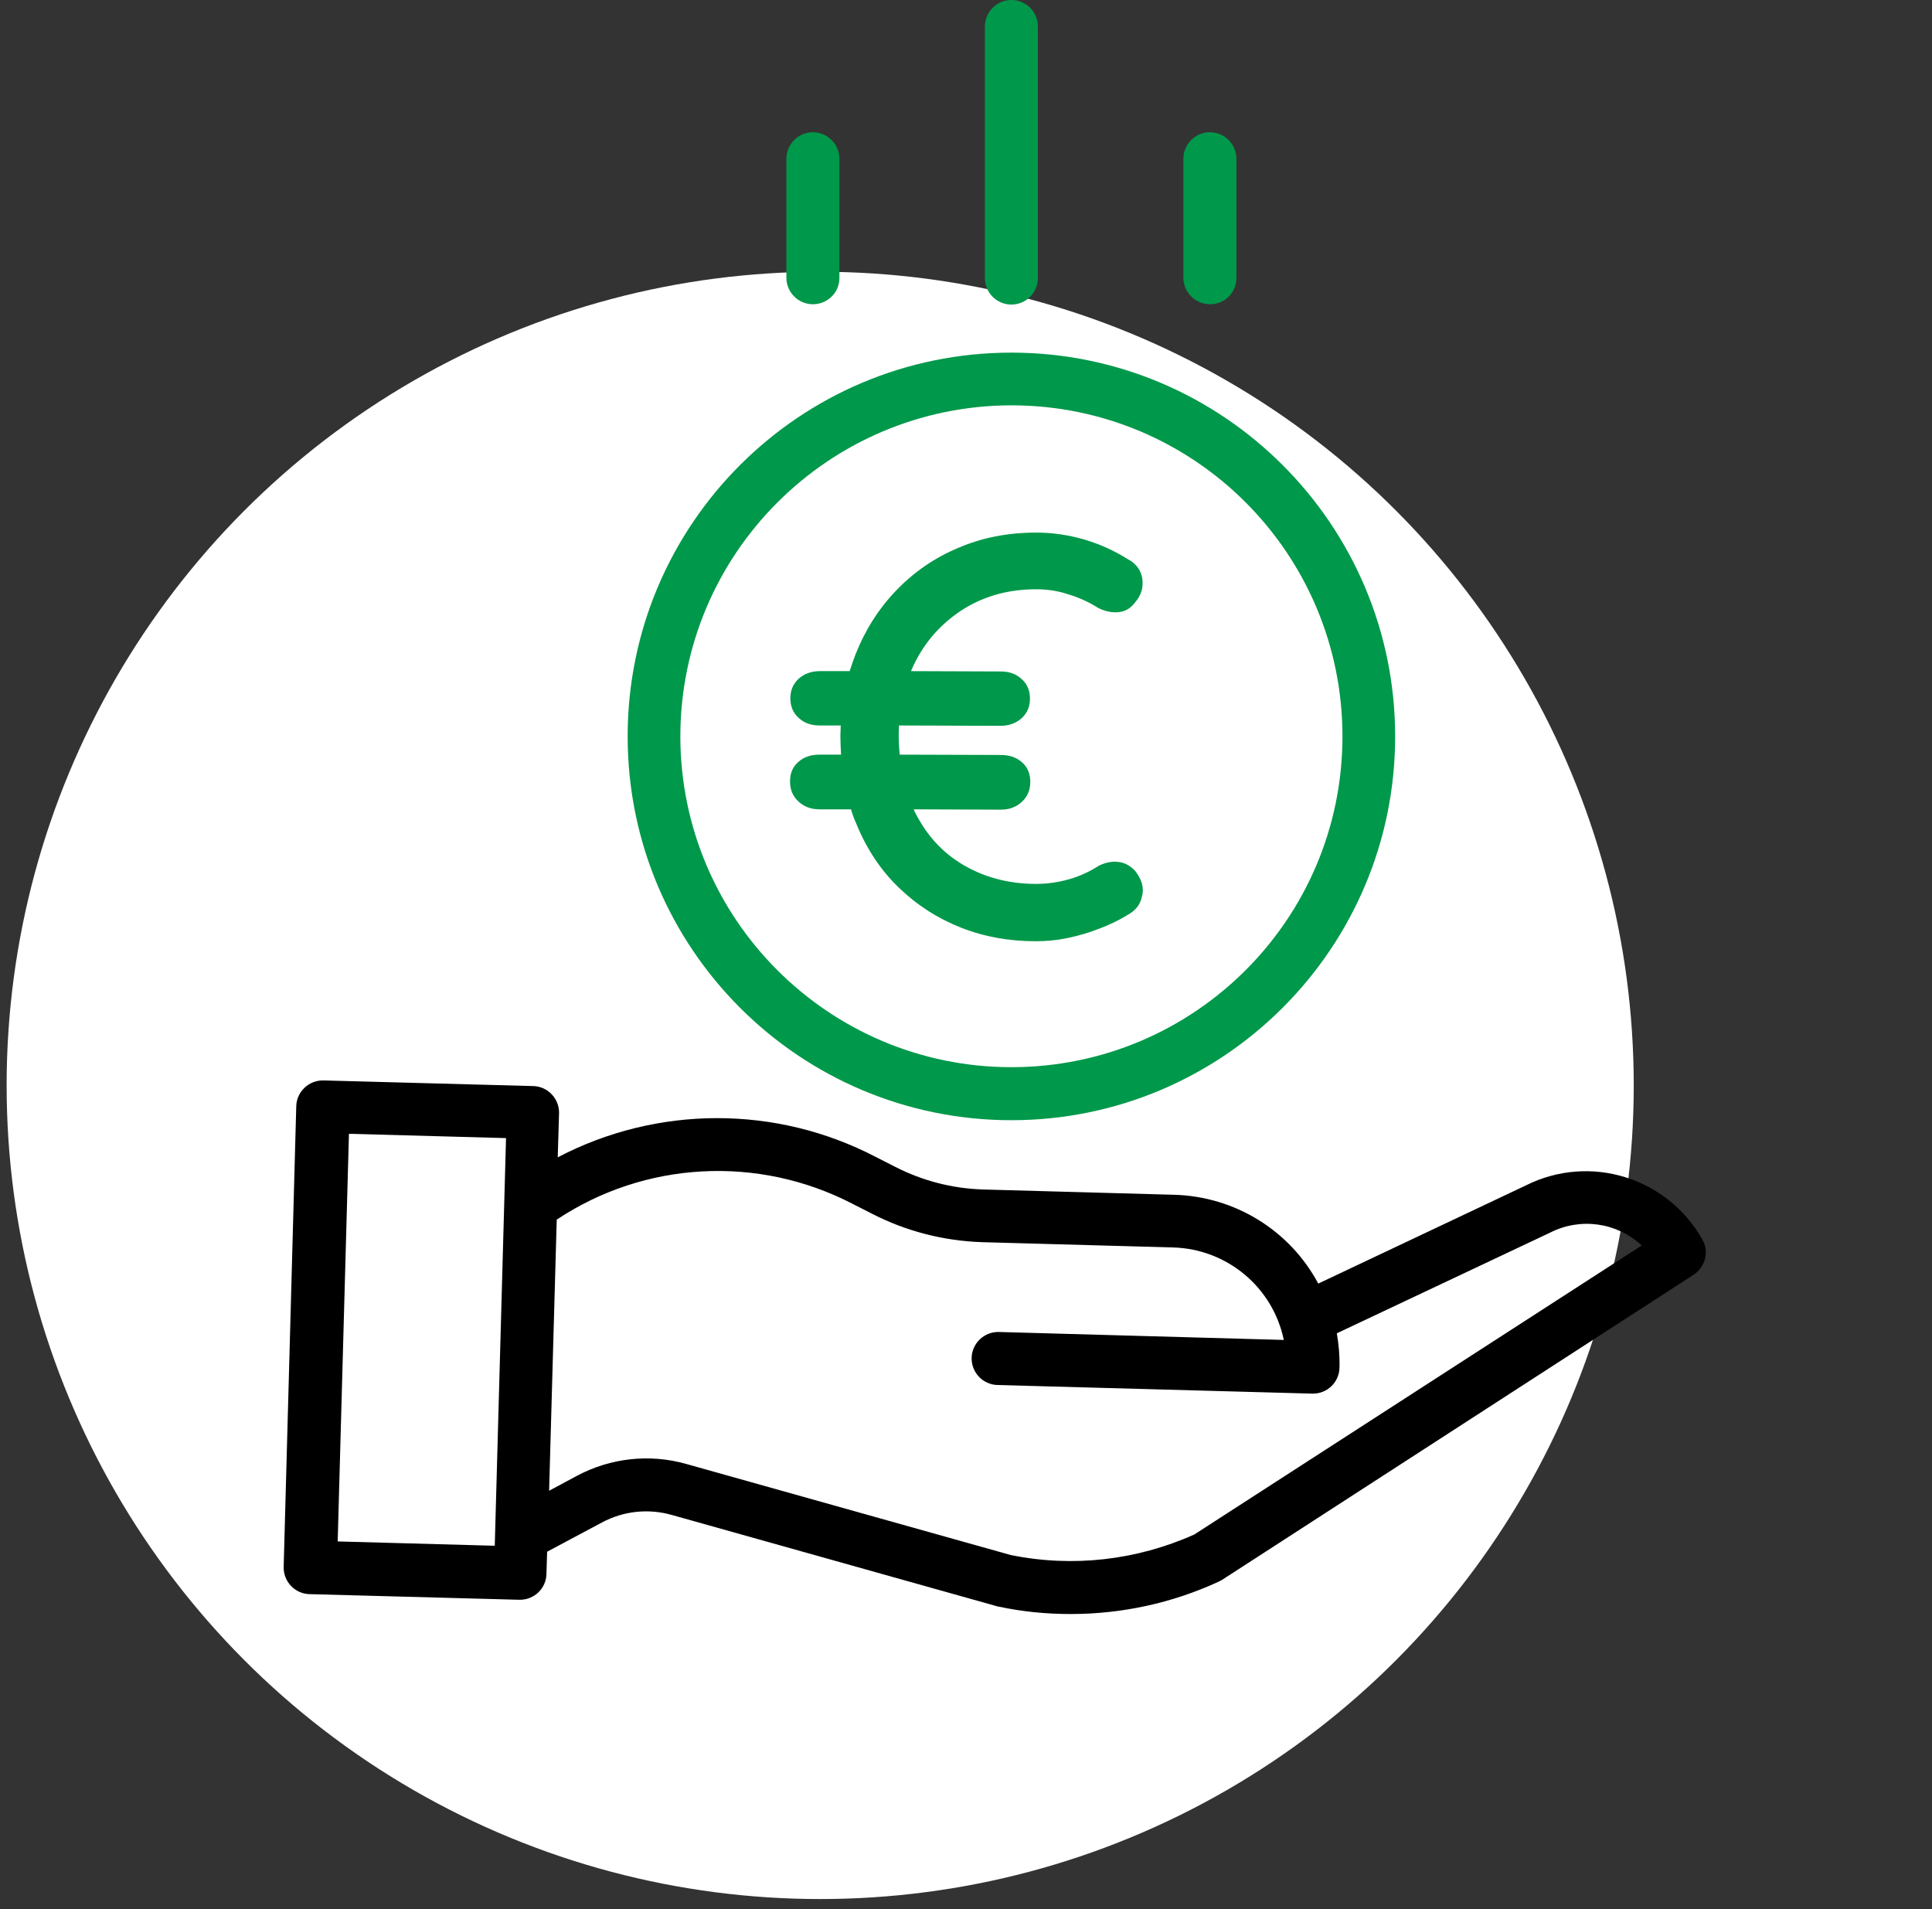
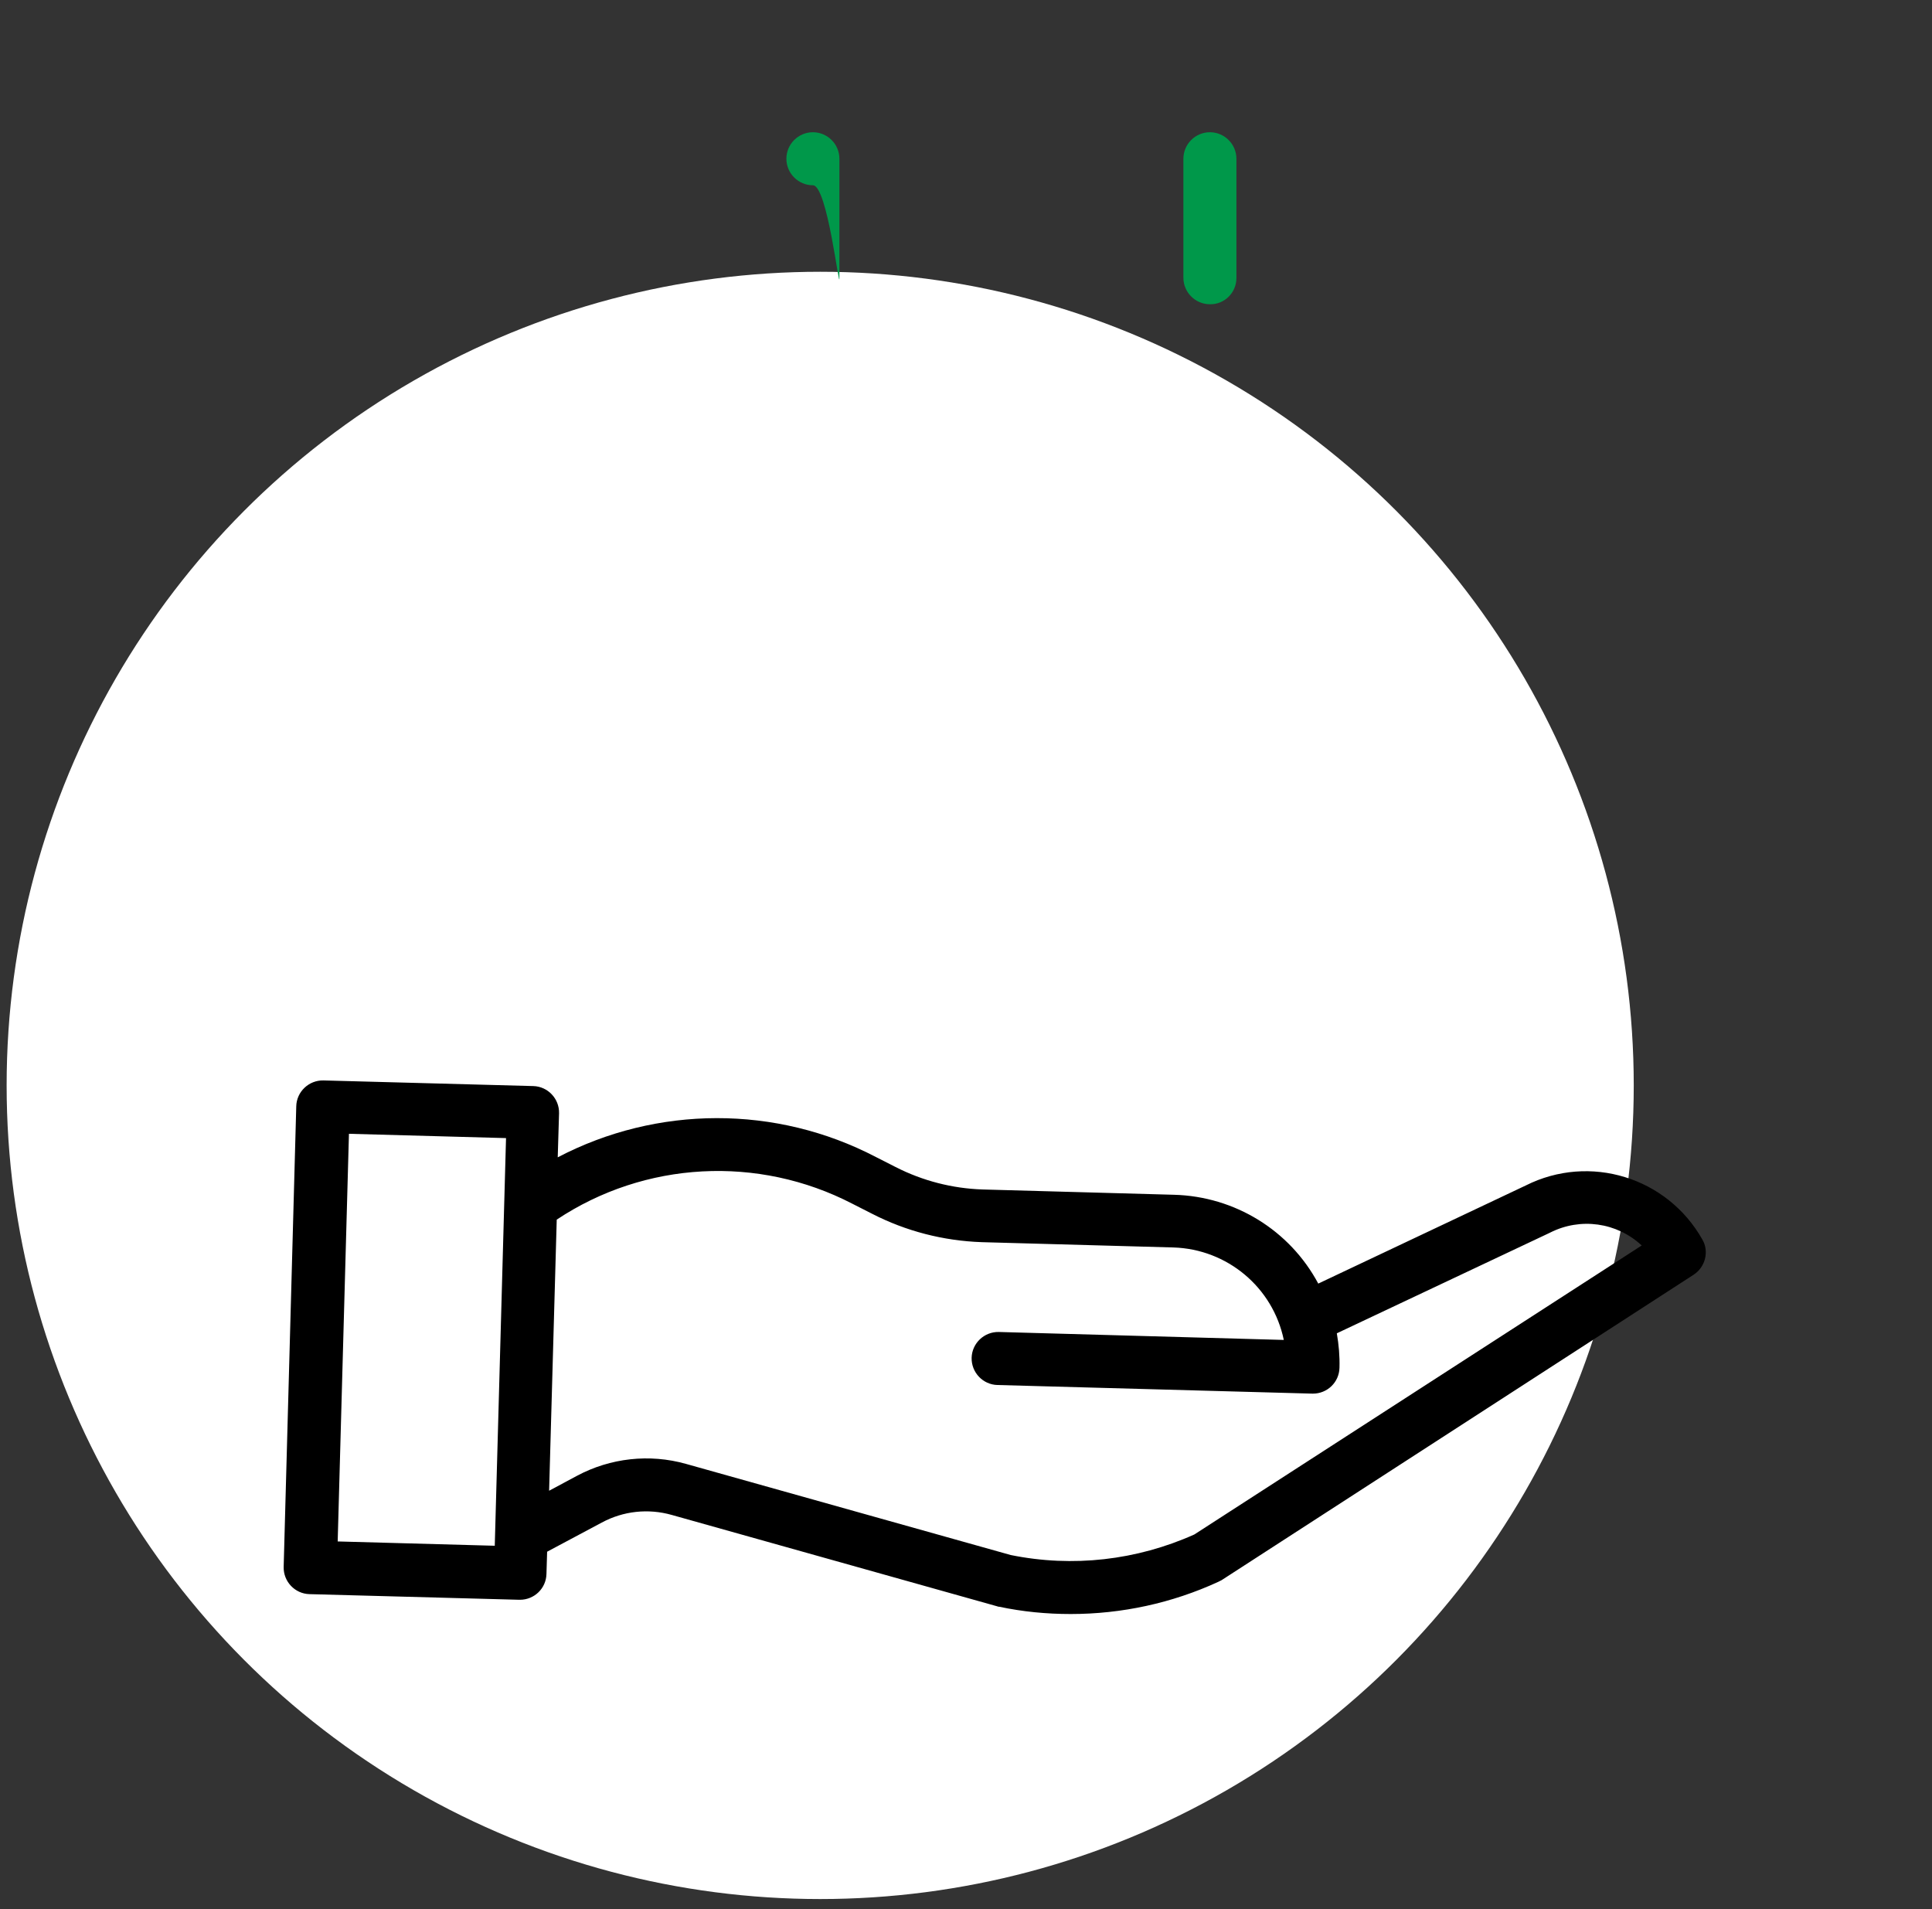
<svg xmlns="http://www.w3.org/2000/svg" version="1.1" id="Livello_1" x="0px" y="0px" viewBox="0 0 583 576" style="enable-background:new 0 0 583 576;" xml:space="preserve">
  <rect x="0" y="0" width="583" height="576" fill="#333333" stroke="none" />
  <style type="text/css">
	.st0{fill:#FFFFFF;}
	.st1{fill:#00984A;}
</style>
  <circle class="st0" cx="247.5" cy="327.5" r="245.5" />
-   <path class="st1" d="M189.4,222.2c0,64,51.9,115.8,115.8,115.8S421,286.1,421,222.2s-51.9-115.8-115.8-115.8  C241.3,106.4,189.4,158.2,189.4,222.2z M305.2,122.3c55.2,0,99.9,44.7,99.9,99.9S360.3,322,305.2,322s-99.9-44.7-99.9-99.9  C205.4,167,250.1,122.4,305.2,122.3z" />
  <path d="M460.4,357.7l-62.6,29.6c-8.6-16.1-25.2-26.3-43.5-26.8l-57.8-1.6c-9.1-0.3-18.1-2.6-26.3-6.8l-5.9-3  c-30.1-15.7-66-15.6-96,0.1l0.4-13.3c0.1-4.4-3.4-8.1-7.8-8.2L97.6,326c-4.4-0.1-8.1,3.4-8.2,7.8l-3.8,139c-0.1,4.4,3.4,8.1,7.8,8.2  l63.3,1.7h0.2c4.3,0,7.9-3.4,8-7.8l0.2-6.7l16.5-8.8c6.5-3.5,14-4.3,21.1-2.3l98.3,27.6c0.2,0.1,0.3,0.1,0.5,0.1  c7.1,1.5,14.3,2.2,21.6,2.2c15.4,0,30.6-3.3,44.5-9.7c0.3-0.2,0.7-0.3,1-0.5l142.5-92.2c3.5-2.3,4.7-7,2.6-10.6  C503.1,355.2,479.7,348,460.4,357.7z M101.9,465.1l3.4-123l47.4,1.3l-3.4,123L101.9,465.1z M360.4,463c-17.4,7.8-36.7,10-55.4,6.2  l-98-27.5c-11-3.1-22.8-1.8-32.9,3.6l-8.4,4.5L168,368c26.6-17.7,60.8-19.5,89.2-4.8l5.9,3c10.3,5.3,21.6,8.2,33.2,8.6l57.8,1.6  c16.2,0.5,30,12,33.3,27.9l-86-2.4c-4.4-0.1-8.1,3.4-8.2,7.8c-0.1,4.4,3.4,8.1,7.8,8.2l95,2.6h0.2c4.3,0,7.9-3.4,8-7.8  c0.1-3.5-0.2-6.9-0.8-10.4l64.2-30.3c0.1,0,0.1-0.1,0.2-0.1c9.1-4.6,20.1-3.1,27.6,3.9L360.4,463z" />
-   <path class="st1" d="M313.2,83.9V8c0-4.4-3.6-8-8-8s-8,3.6-8,8v75.9c0,4.4,3.6,8,8,8S313.2,88.3,313.2,83.9z" />
  <path class="st1" d="M373.1,83.9v-36c0-4.4-3.6-8-8-8s-8,3.6-8,8v35.9c0,4.4,3.6,8,8,8C369.5,91.9,373.1,88.3,373.1,83.9z" />
-   <path class="st1" d="M253.3,83.9v-36c0-4.4-3.6-8-8-8s-8,3.6-8,8v35.9c0,4.4,3.6,8,8,8S253.3,88.3,253.3,83.9z" />
-   <path class="st1" d="M342.8,263.1c-1.4-1.7-3.1-2.7-5.1-3c-2-0.3-4,0.1-6.1,1.1c-2.8,1.8-5.8,3.2-9,4.1c-3.2,0.9-6.5,1.4-9.9,1.4  c-7.7,0-14.7-1.7-20.9-5.1c-6.3-3.4-11.3-8.4-15-15.2c-0.4-0.7-0.8-1.5-1.1-2.2l26.3,0.1c2.6,0,4.7-0.8,6.4-2.4  c1.7-1.6,2.5-3.6,2.5-6c0-2.4-0.8-4.4-2.5-5.9c-1.7-1.5-3.8-2.2-6.4-2.2l-30.5-0.1c-0.2-1.9-0.3-3.8-0.3-5.8c0-1,0-2,0.1-3l30.6,0.1  c2.6,0,4.7-0.8,6.4-2.3c1.7-1.6,2.5-3.5,2.5-5.9c0-2.4-0.8-4.4-2.5-5.9c-1.7-1.6-3.8-2.3-6.4-2.3l-27-0.1c0.5-1.2,1-2.3,1.6-3.4  c3.5-6.6,8.5-11.8,14.7-15.6c6.3-3.8,13.4-5.7,21.5-5.7c3.4,0,6.7,0.5,9.9,1.6c3.3,1,6.2,2.4,8.9,4.1c2.1,1,4.1,1.4,6.1,1.2  c2-0.2,3.6-1.2,4.9-2.9c1.9-2.2,2.6-4.6,2.2-7.2c-0.4-2.6-1.9-4.6-4.4-5.9c-4-2.5-8.3-4.5-13.1-5.9c-4.8-1.4-9.6-2.1-14.5-2.1  c-8.5,0-16.3,1.5-23.5,4.6c-7.2,3-13.4,7.3-18.7,12.8c-5.3,5.5-9.4,11.9-12.4,19.5c-0.6,1.6-1.2,3.3-1.7,4.9l-9,0  c-2.6,0-4.7,0.8-6.4,2.3c-1.7,1.6-2.5,3.5-2.5,5.9c0,2.4,0.8,4.4,2.5,5.9c1.7,1.6,3.8,2.3,6.4,2.3l6.3,0c0,1-0.1,2-0.1,3.1  c0,1.9,0.1,3.8,0.2,5.7l-6.5,0c-2.6,0-4.7,0.7-6.4,2.2c-1.7,1.5-2.5,3.4-2.5,5.9c0,2.4,0.8,4.4,2.5,6c1.7,1.6,3.8,2.4,6.4,2.4l9.5,0  c0.4,1.4,0.9,2.8,1.5,4.1c3.1,7.7,7.4,14.2,12.9,19.5c5.5,5.3,11.7,9.3,18.8,12.1c7.1,2.8,14.6,4.1,22.5,4.1c3.3,0,6.5-0.3,9.8-1  c3.3-0.7,6.4-1.6,9.4-2.8c3-1.1,5.9-2.5,8.5-4.1c2.4-1.3,3.9-3.1,4.4-5.6C345.3,268,344.6,265.6,342.8,263.1z" />
+   <path class="st1" d="M253.3,83.9v-36c0-4.4-3.6-8-8-8s-8,3.6-8,8c0,4.4,3.6,8,8,8S253.3,88.3,253.3,83.9z" />
</svg>